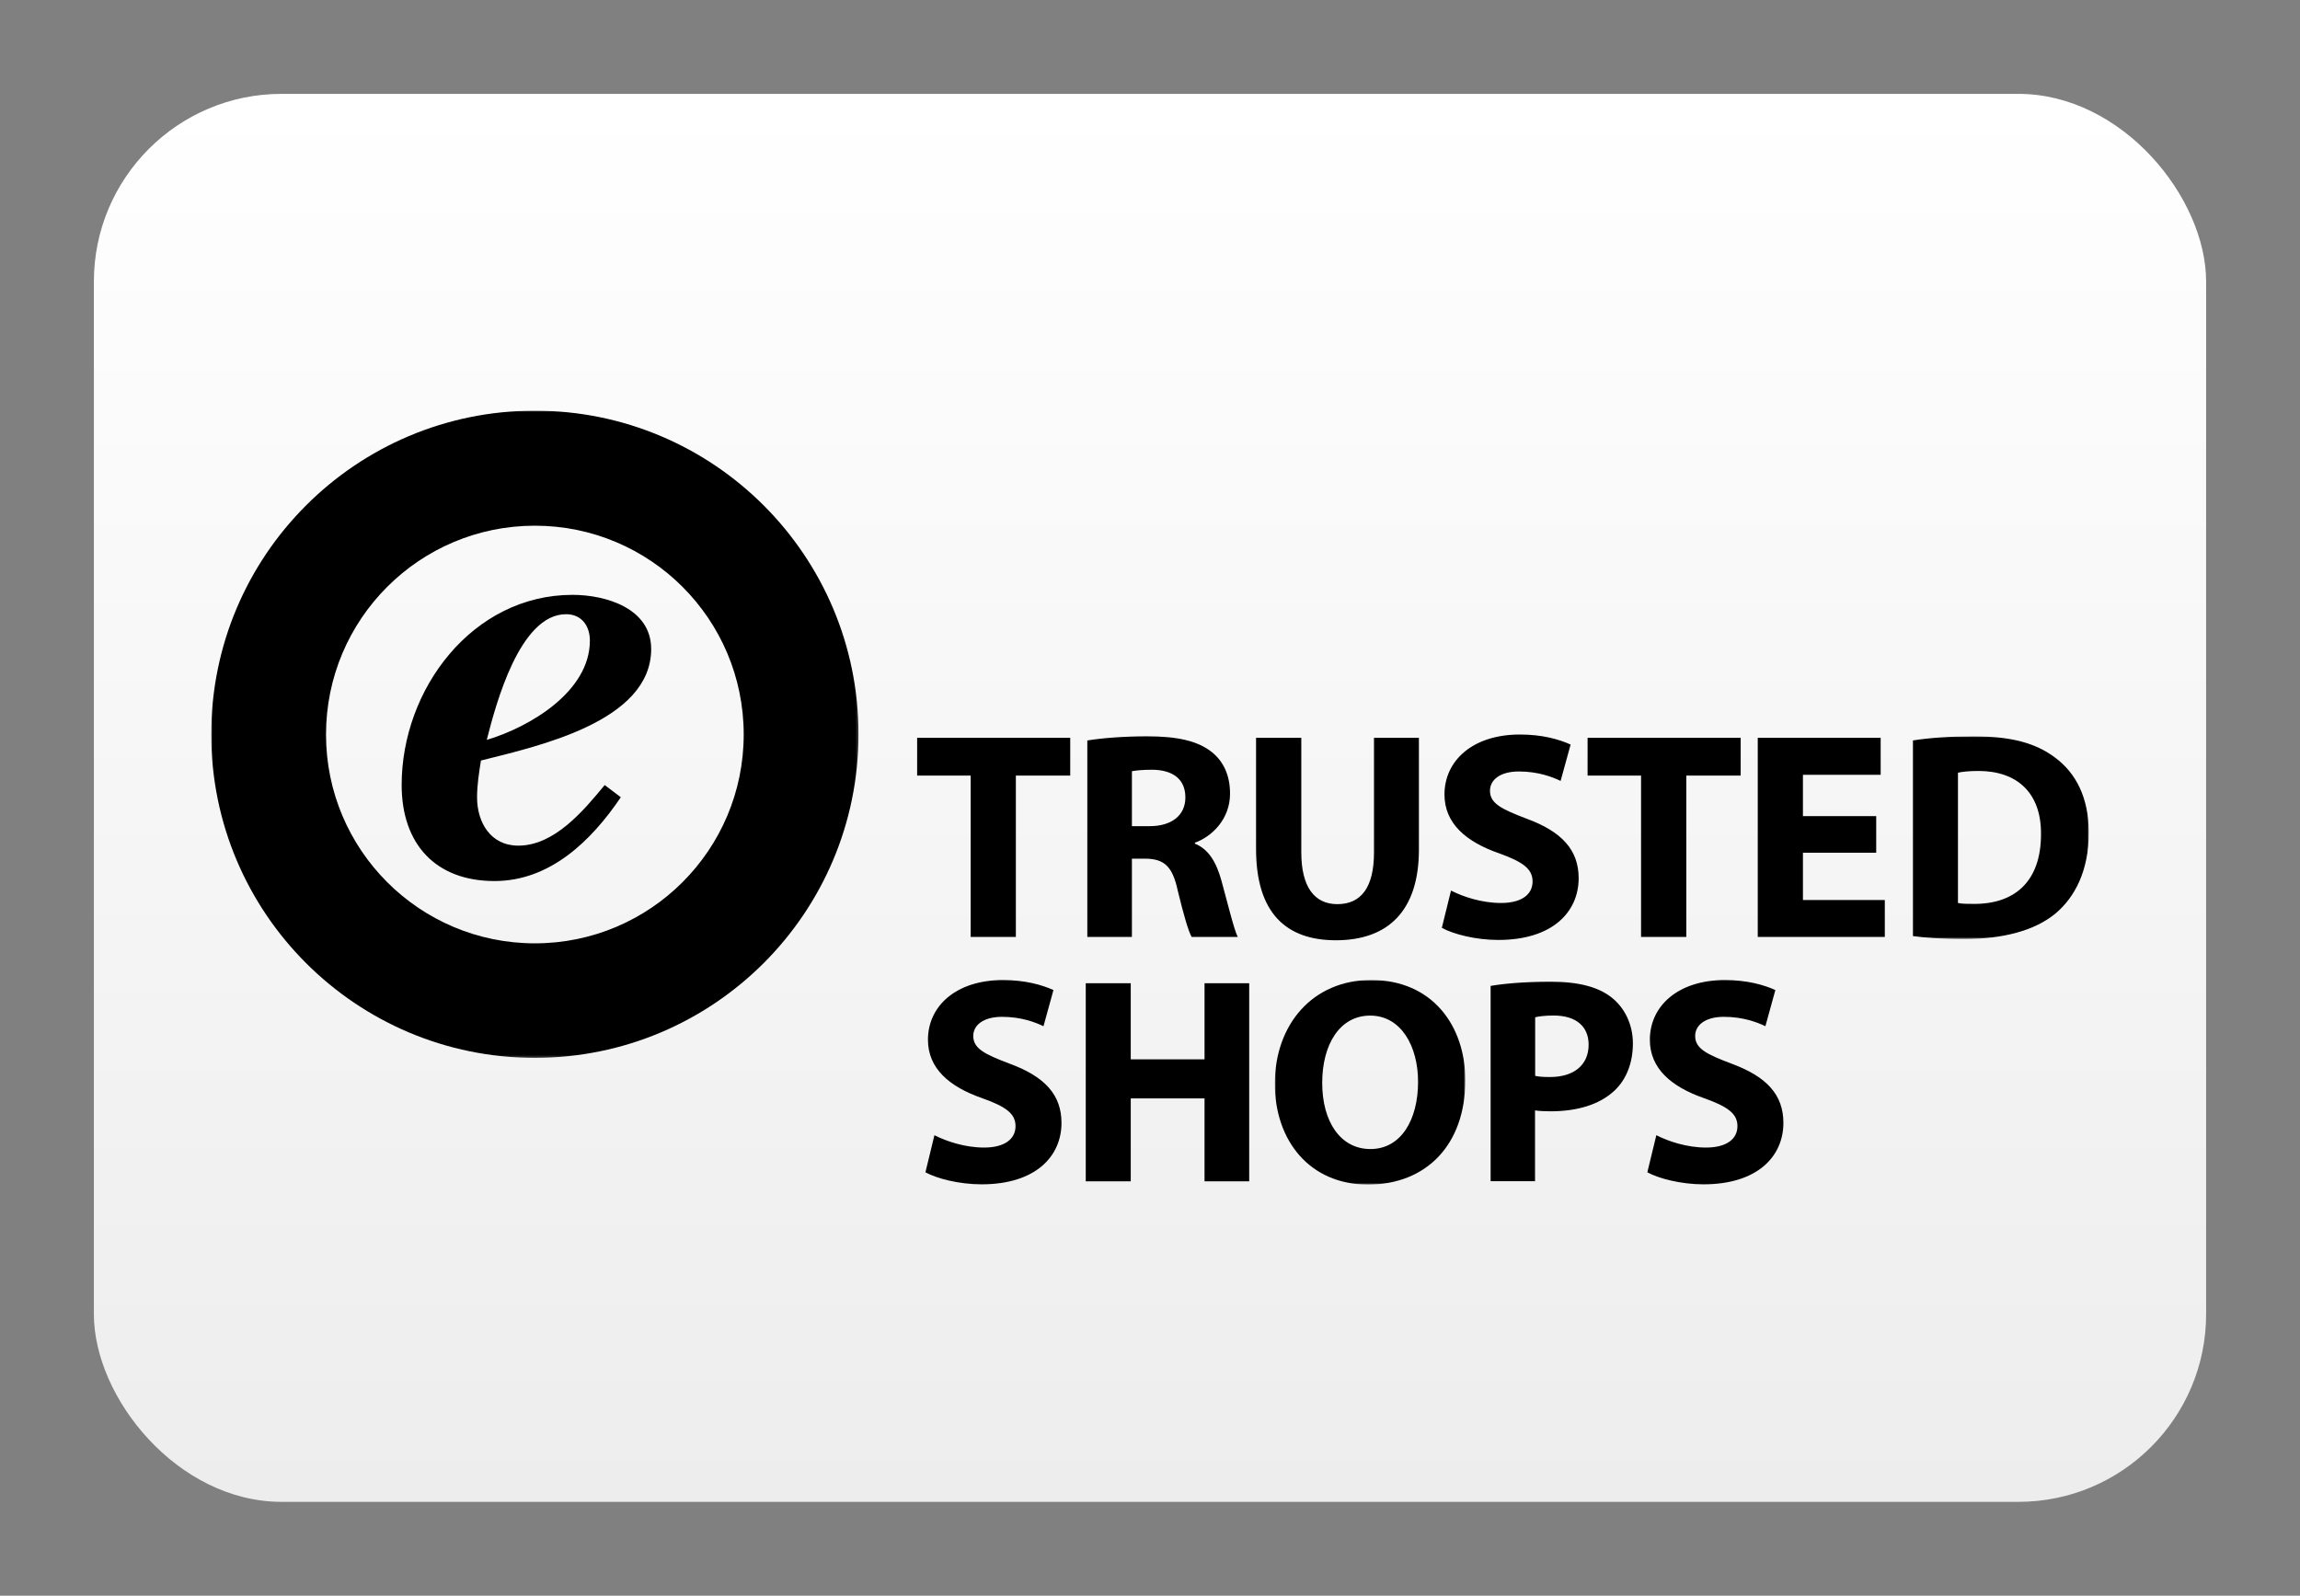
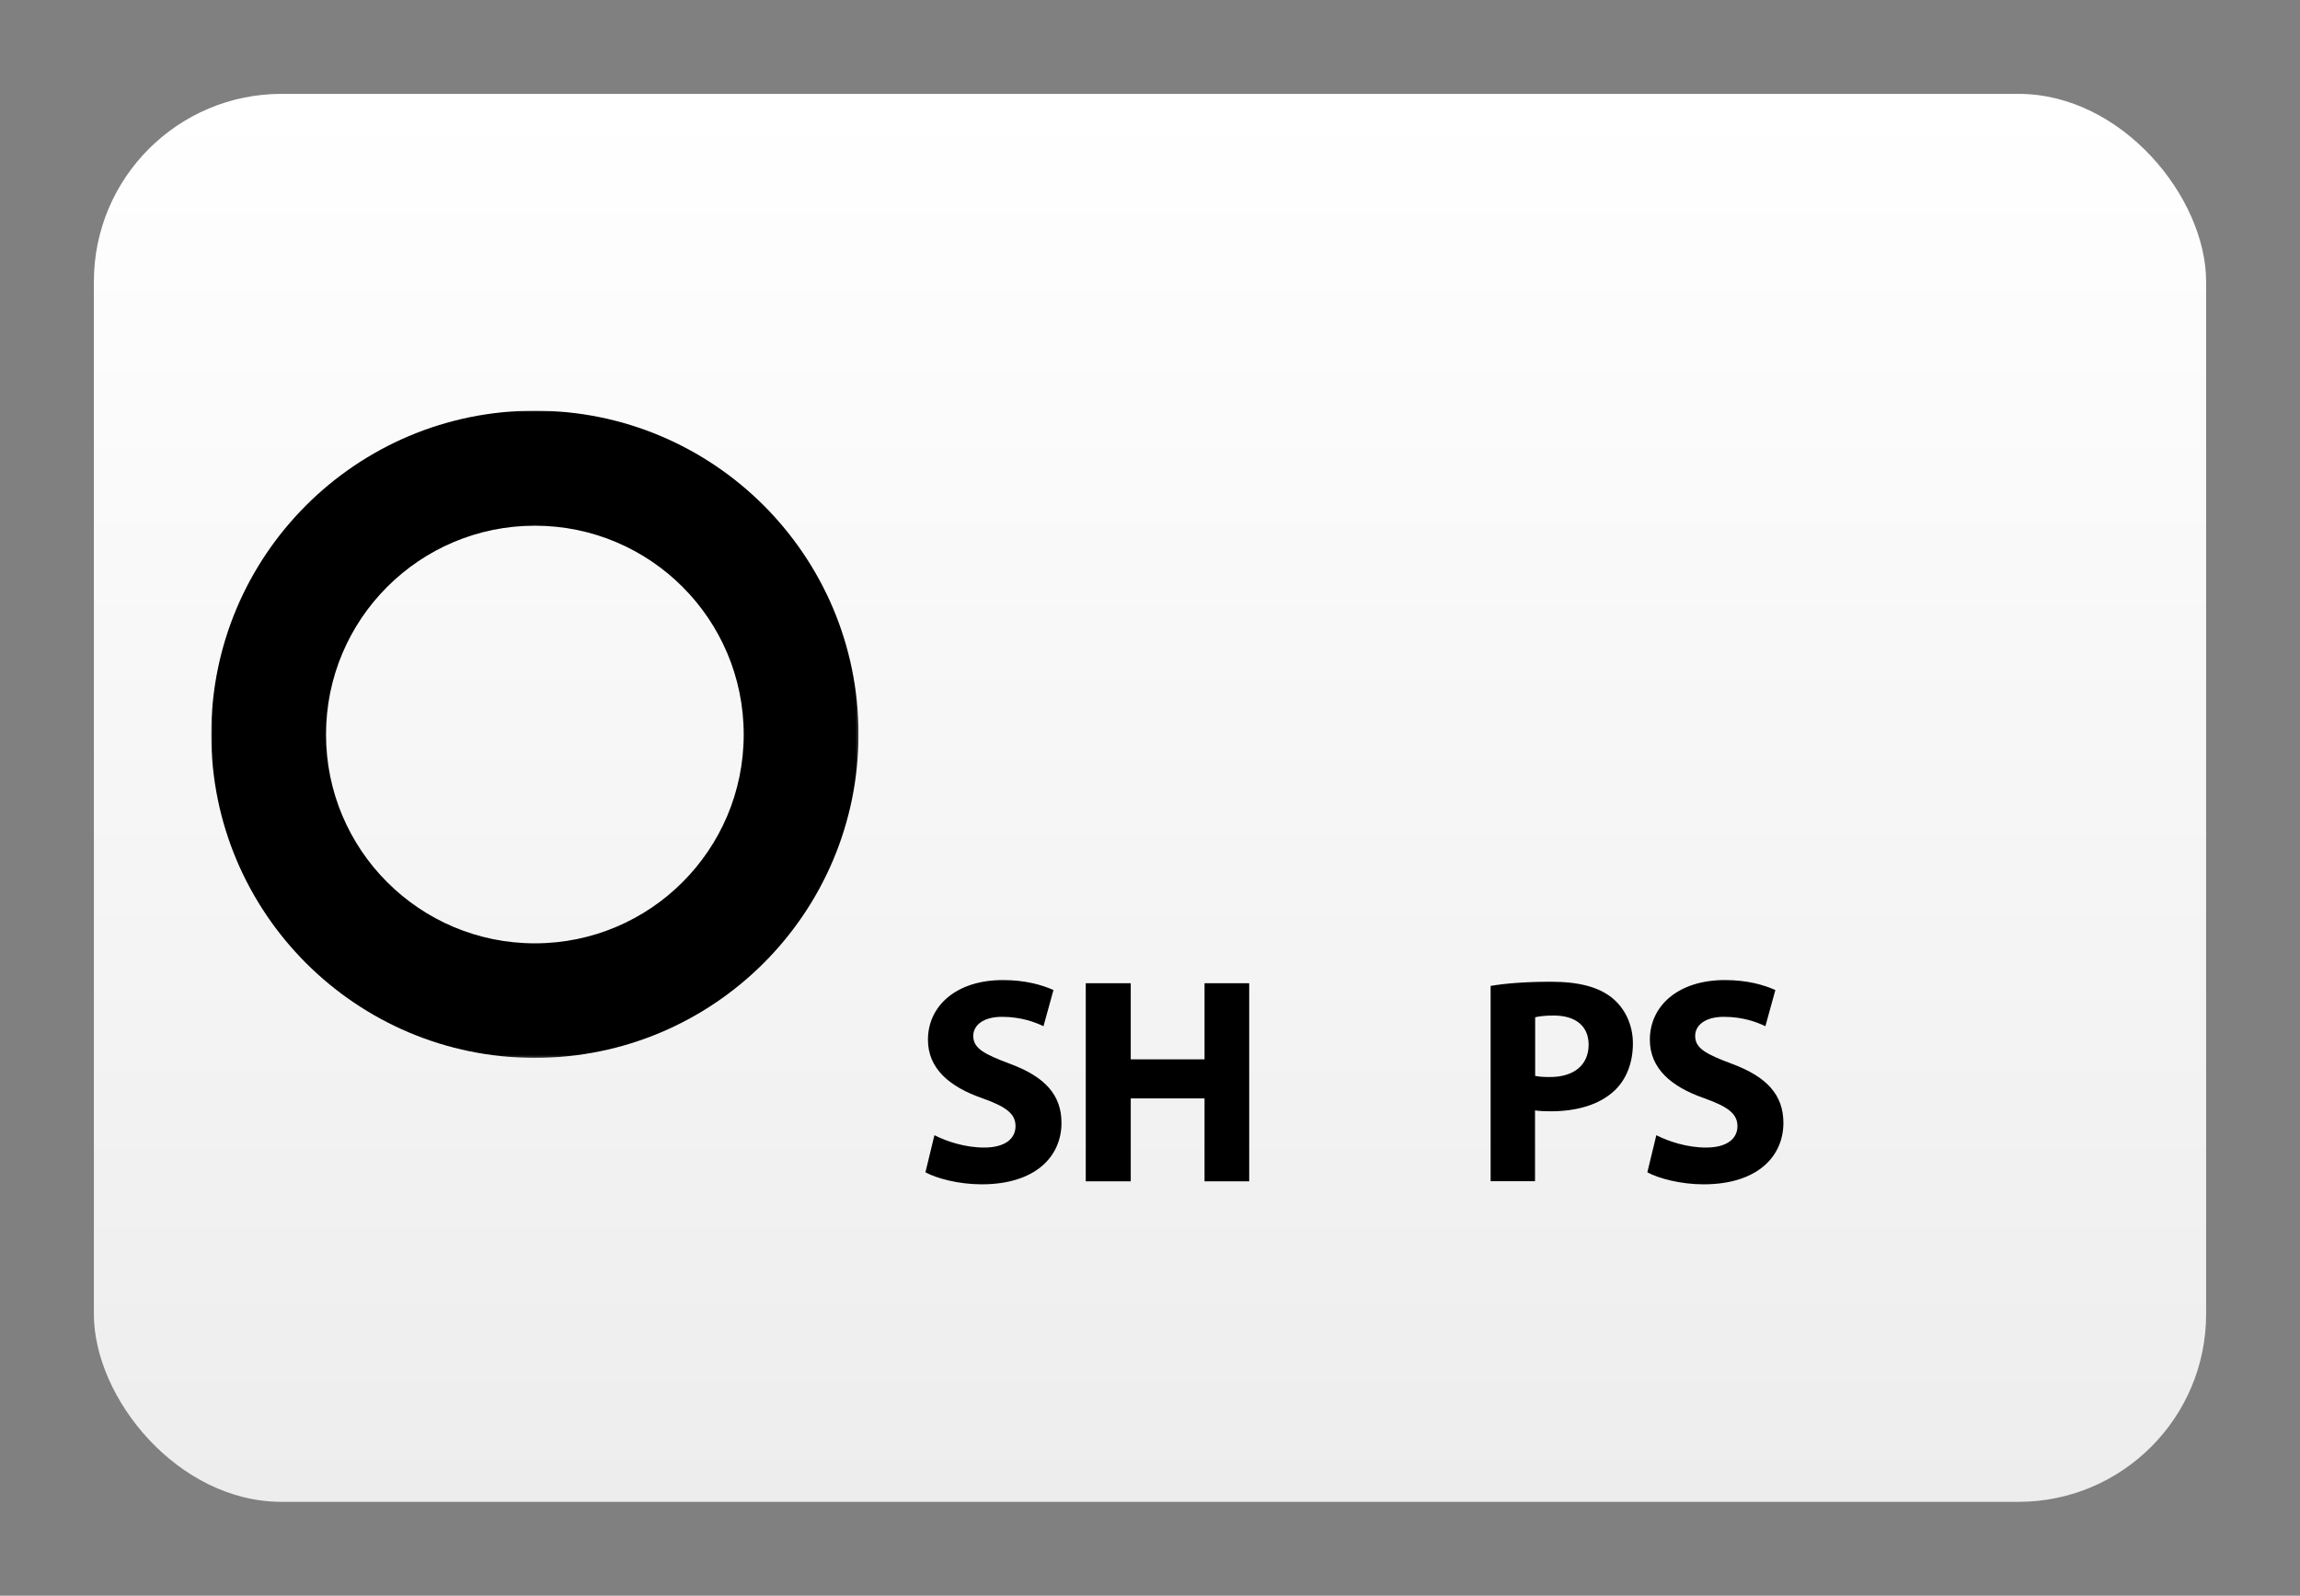
<svg xmlns="http://www.w3.org/2000/svg" xmlns:xlink="http://www.w3.org/1999/xlink" width="980" height="680" viewBox="0 0 980 680">
  <rect x="0" y="0" width="980" height="680" fill="#808080" stroke="none" />
  <defs>
    <path id="d" d="M0 0h275.795v275.797H0z" />
-     <path id="f" d="M0 0h75.045v86.379H0z" />
-     <path id="h" d="M0 0h81.169v87.178H0z" />
    <linearGradient id="c" x1="50%" x2="50%" y1="0%" y2="100%">
      <stop offset="0%" stop-color="#FFF" />
      <stop offset="100%" stop-color="#EDEDED" />
    </linearGradient>
    <rect id="b" width="900" height="600" x="0" y="0" rx="80" />
  </defs>
  <g fill="none" fill-rule="evenodd">
    <g transform="translate(40 40)">
      <use xlink:href="#b" fill="url(#c)" />
    </g>
    <g transform="translate(90 175)">
      <mask id="e" fill="#fff">
        <use xlink:href="#d" />
      </mask>
      <path fill="#000" d="M137.897 226.994c-49.146 0-88.985-39.841-88.985-88.985 0-49.146 39.84-88.988 88.985-88.988 49.146 0 88.986 39.842 88.986 88.988 0 49.144-39.84 88.985-88.986 88.985m0-226.995C61.738 0 0 61.74 0 137.897c0 76.159 61.738 137.9 137.897 137.9 76.16 0 137.898-61.741 137.898-137.9 0-76.157-61.738-137.898-137.898-137.898" mask="url(#e)" />
    </g>
-     <path fill="#000" d="M251.34 272.99c0-6.315-3.558-11.253-10.148-11.253-19.777 0-29.952 38.448-33.785 53.561 18.366-5.49 43.933-20.604 43.933-42.308Zm13.184 66.743c-12.631 18.698-30.228 35.715-53.837 35.715-24.987 0-39.548-15.664-39.548-40.928 0-40.928 30.228-81.029 72.81-81.029 14.287 0 33.508 5.766 33.508 23.085 0 31.027-48.62 41.48-72.533 47.518-.827 5.213-1.655 10.426-1.655 15.666 0 10.7 5.763 20.602 17.569 20.602 15.389 0 27.744-14.836 36.818-25.815l6.868 5.186ZM413.563 330.521h-22.782v-16.106h65.228v16.106h-23.167v68.755h-19.251v-68.755zM482.291 352.06h7.556c9.57 0 15.226-4.77 15.226-12.218 0-7.805-5.295-11.72-14.094-11.83-4.66 0-7.307.384-8.688.635v23.414Zm-19.001-36.514c6.178-1.02 15.361-1.765 25.564-1.765 12.606 0 21.402 1.875 27.442 6.672 5.048 4.028 7.806 9.959 7.806 17.762 0 10.84-7.668 18.259-14.976 20.906v.385c5.93 2.4 9.186 8.053 11.336 15.859 2.647 9.57 5.295 20.656 6.923 23.912h-19.637c-1.38-2.4-3.393-9.32-5.93-19.774-2.263-10.563-5.93-13.459-13.736-13.596h-5.79v33.37H463.29v-83.731ZM554.467 314.415v48.843c0 14.616 5.543 22.037 15.361 22.037 10.068 0 15.611-7.06 15.611-22.037v-48.843h19.139v47.603c0 26.2-13.208 38.665-35.382 38.665-21.405 0-34.008-11.83-34.008-38.915v-47.353h19.279ZM618.258 379.503c5.158 2.647 13.101 5.295 21.292 5.295 8.826 0 13.458-3.64 13.458-9.183 0-5.296-4.025-8.303-14.23-11.971-14.094-4.908-23.305-12.714-23.305-25.07 0-14.478 12.078-25.566 32.102-25.566 9.571 0 16.632 2.012 21.65 4.275l-4.273 15.499c-3.393-1.625-9.433-4.026-17.761-4.026-8.304 0-12.329 3.778-12.329 8.19 0 5.406 4.77 7.807 15.746 11.972 14.976 5.543 22.037 13.348 22.037 25.317 0 14.23-10.948 26.312-34.253 26.312-9.708 0-19.251-2.51-24.049-5.158l3.915-15.886ZM699.232 330.521H676.45v-16.106h65.228v16.106h-23.167v68.755h-19.279zM799.428 363.396h-31.219v20.134h34.887v15.746h-54.139v-84.861h52.374v15.749h-33.122v17.621h31.219z" />
    <g transform="translate(814.955 313.78)">
      <mask id="g" fill="#fff">
        <use xlink:href="#f" />
      </mask>
      <path fill="#000" d="M19.306 71.018c1.628.385 4.276.385 6.676.385 17.374.14 28.71-9.431 28.71-29.702.137-17.624-10.206-26.945-26.697-26.945-4.276 0-7.06.385-8.689.745v55.517ZM.027 1.765C7.088.635 16.274 0 25.952 0c16.109 0 26.56 2.895 34.753 9.073 8.822 6.538 14.34 16.989 14.34 31.992 0 16.247-5.93 27.442-14.093 34.365-8.936 7.418-22.534 10.949-39.163 10.949-9.955 0-16.989-.633-21.789-1.268V1.765h.027Z" mask="url(#g)" />
    </g>
    <path fill="#000" d="M398.146 483.753c5.13 2.62 13.018 5.268 21.154 5.268 8.77 0 13.403-3.64 13.403-9.128 0-5.268-4-8.276-14.148-11.889-14.039-4.88-23.167-12.658-23.167-24.931 0-14.396 12.024-25.427 31.938-25.427 9.515 0 16.518 2.012 21.539 4.245l-4.248 15.419c-3.393-1.628-9.403-4-17.652-4-8.245 0-12.27 3.75-12.27 8.135 0 5.378 4.77 7.778 15.663 11.888 14.894 5.516 21.927 13.266 21.927 25.18 0 14.148-10.893 26.174-34.06 26.174-9.653 0-19.169-2.51-23.912-5.13l3.833-15.804ZM481.795 418.996v32.433h31.439v-32.433h19.032v84.421h-19.032v-35.33h-31.439v35.33h-19.169v-84.421z" />
    <g transform="translate(543.186 417.618)">
      <mask id="i" fill="#fff">
        <use xlink:href="#h" />
      </mask>
-       <path fill="#000" d="M20.189 43.85c0 16.522 7.778 28.188 20.546 28.188 12.909 0 20.3-12.274 20.3-28.685 0-15.141-7.253-28.184-20.41-28.184-12.936 0-20.436 12.273-20.436 28.682m60.98-1.13c0 27.689-16.797 44.458-41.454 44.458C14.674 87.179 0 68.257 0 44.208 0 18.918 16.161 0 41.065 0 67.02 0 81.17 19.416 81.17 42.72" mask="url(#i)" />
    </g>
    <path fill="#000" d="M654.084 458.463c1.628.385 3.64.497 6.398.497 10.151 0 16.411-5.13 16.411-13.79 0-7.779-5.377-12.412-14.893-12.412-3.888 0-6.508.388-7.888.745v24.96h-.028Zm-18.919-38.336c5.873-.992 14.149-1.765 25.787-1.765 11.776 0 20.159 2.26 25.787 6.756 5.378 4.248 9.018 11.28 9.018 19.526 0 8.248-2.757 15.281-7.778 20.052-6.508 6.15-16.161 8.88-27.414 8.88-2.51 0-4.77-.137-6.508-.385v30.17h-18.92v-83.234h.028ZM705.74 483.753c5.131 2.62 13.02 5.268 21.155 5.268 8.77 0 13.403-3.64 13.403-9.128 0-5.268-4-8.276-14.148-11.889-14.039-4.88-23.167-12.658-23.167-24.931 0-14.396 12.023-25.427 31.937-25.427 9.516 0 16.519 2.012 21.54 4.245l-4.249 15.419c-3.392-1.628-9.403-4-17.65-4-8.274 0-12.272 3.75-12.272 8.135 0 5.378 4.77 7.778 15.664 11.888 14.894 5.516 21.927 13.266 21.927 25.18 0 14.148-10.894 26.174-34.06 26.174-9.654 0-19.17-2.51-23.912-5.13l3.833-15.804Z" />
  </g>
</svg>